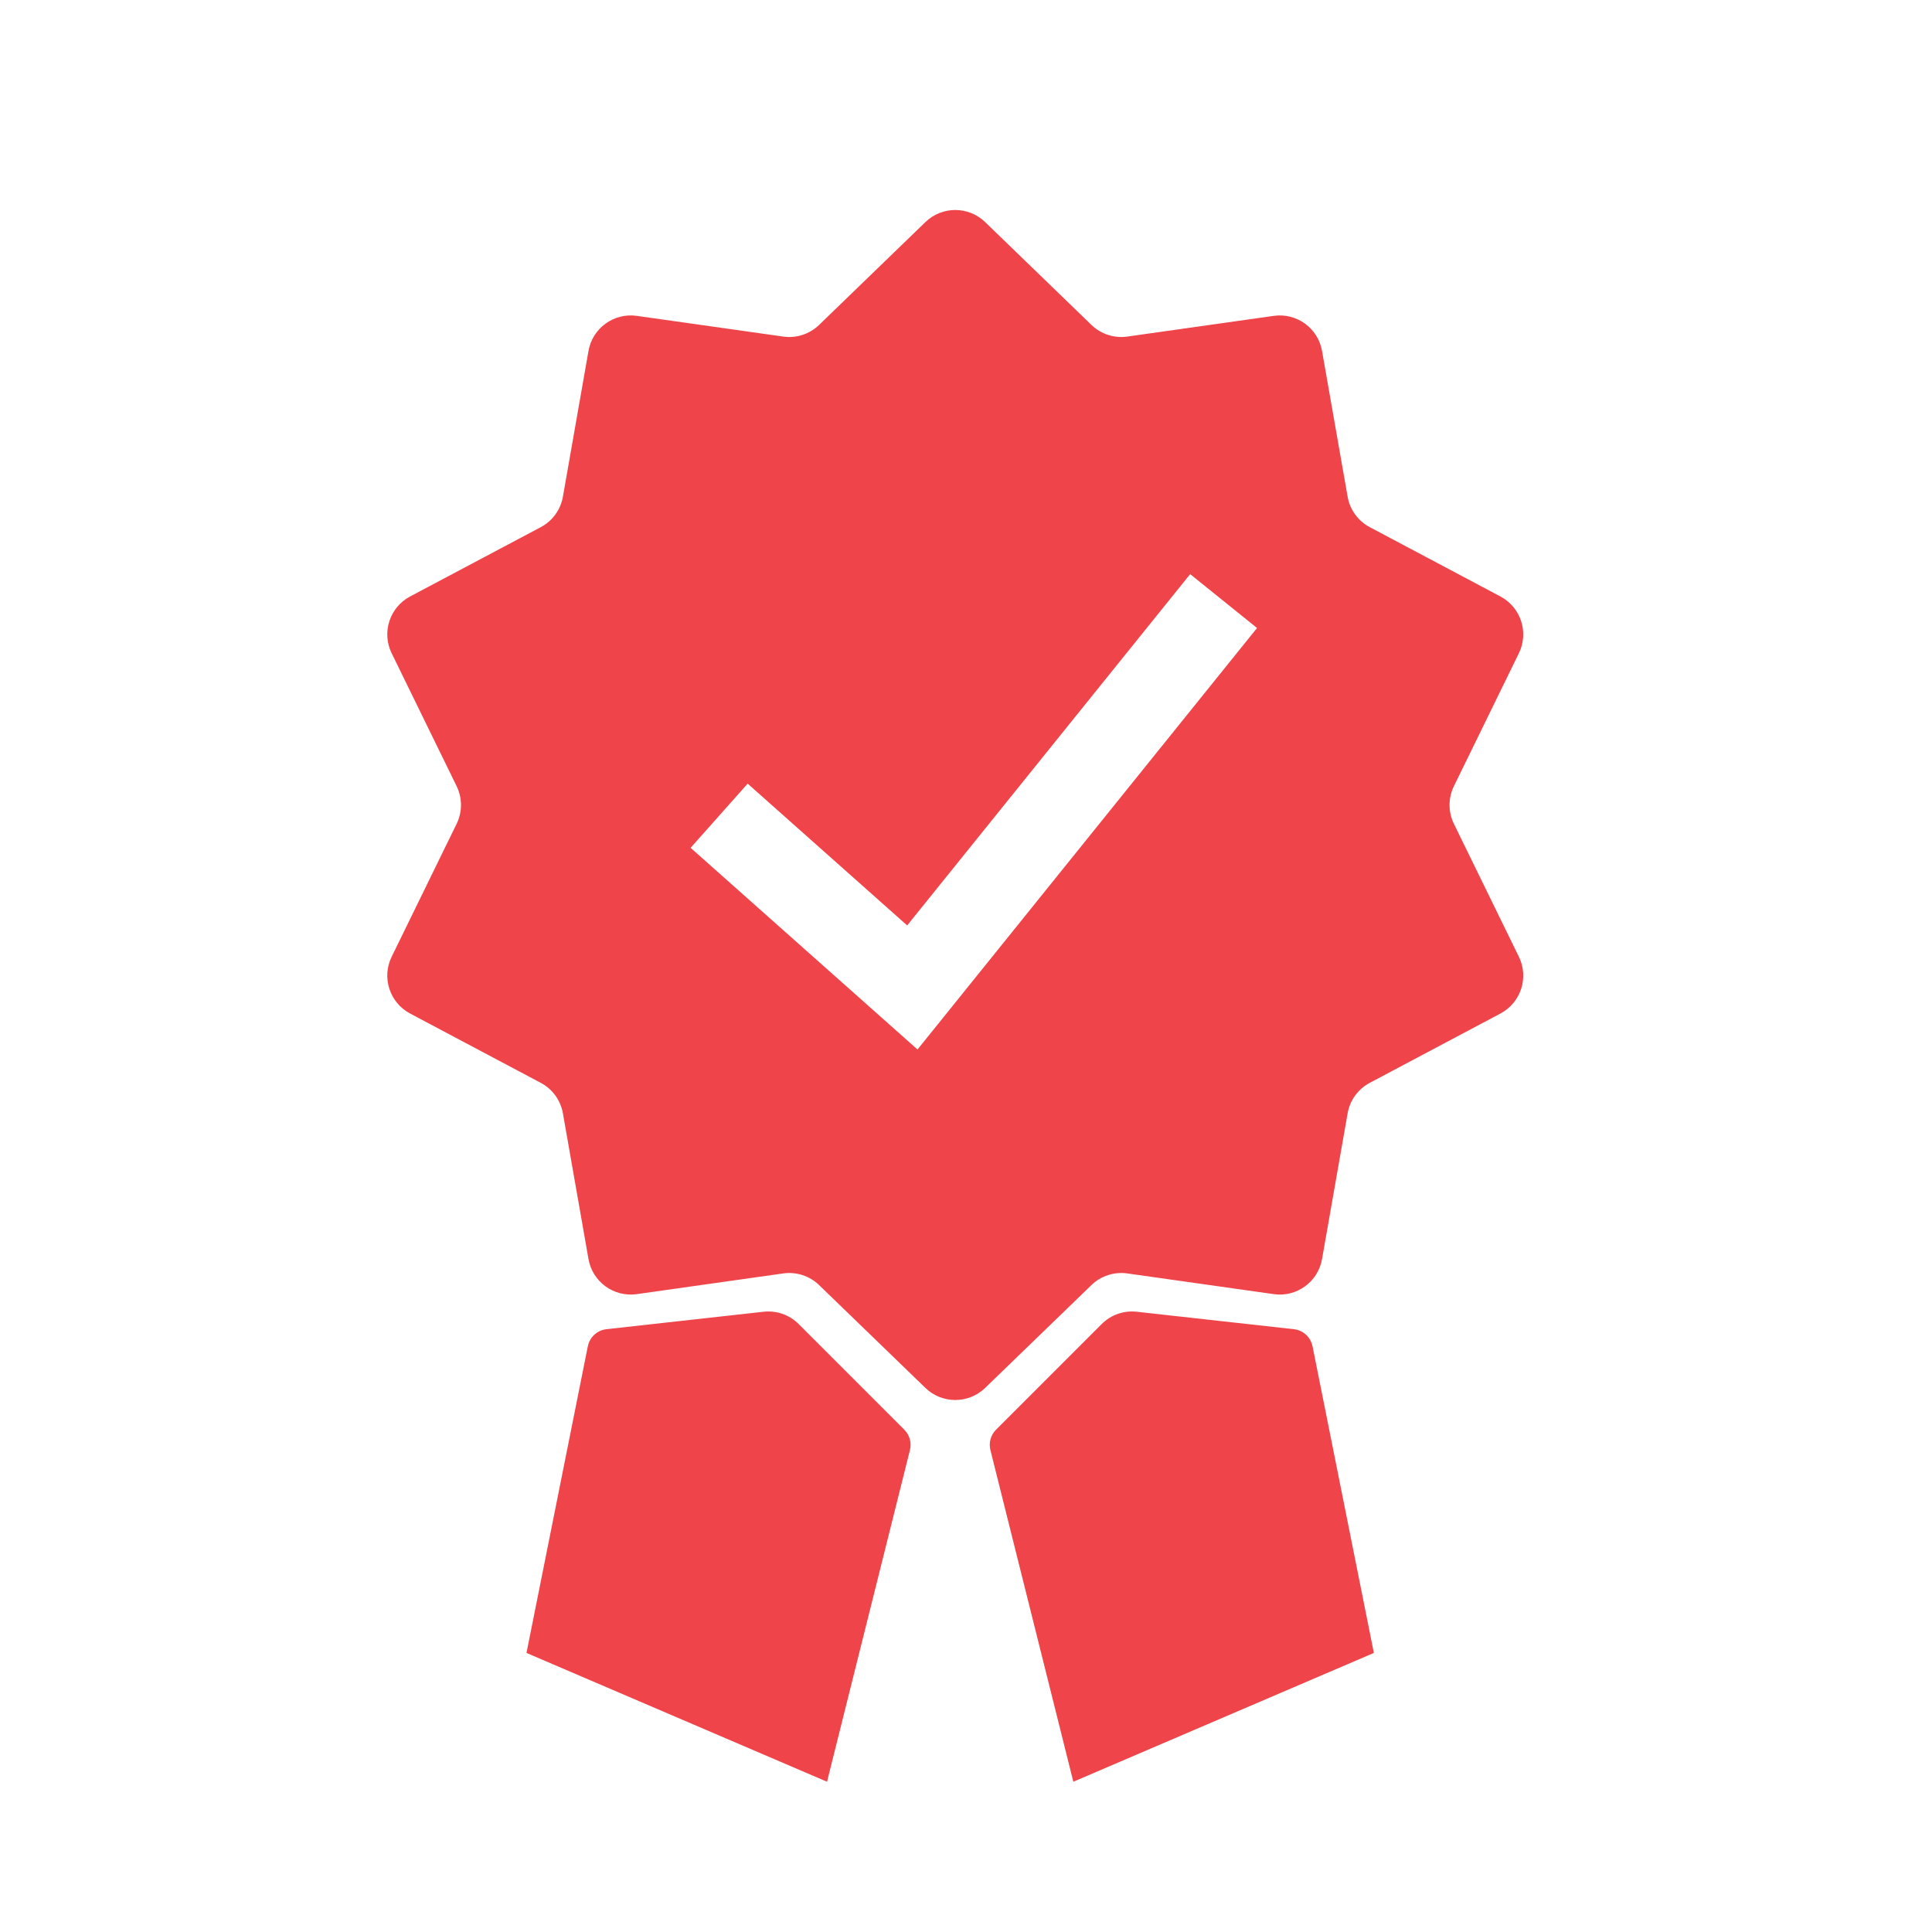
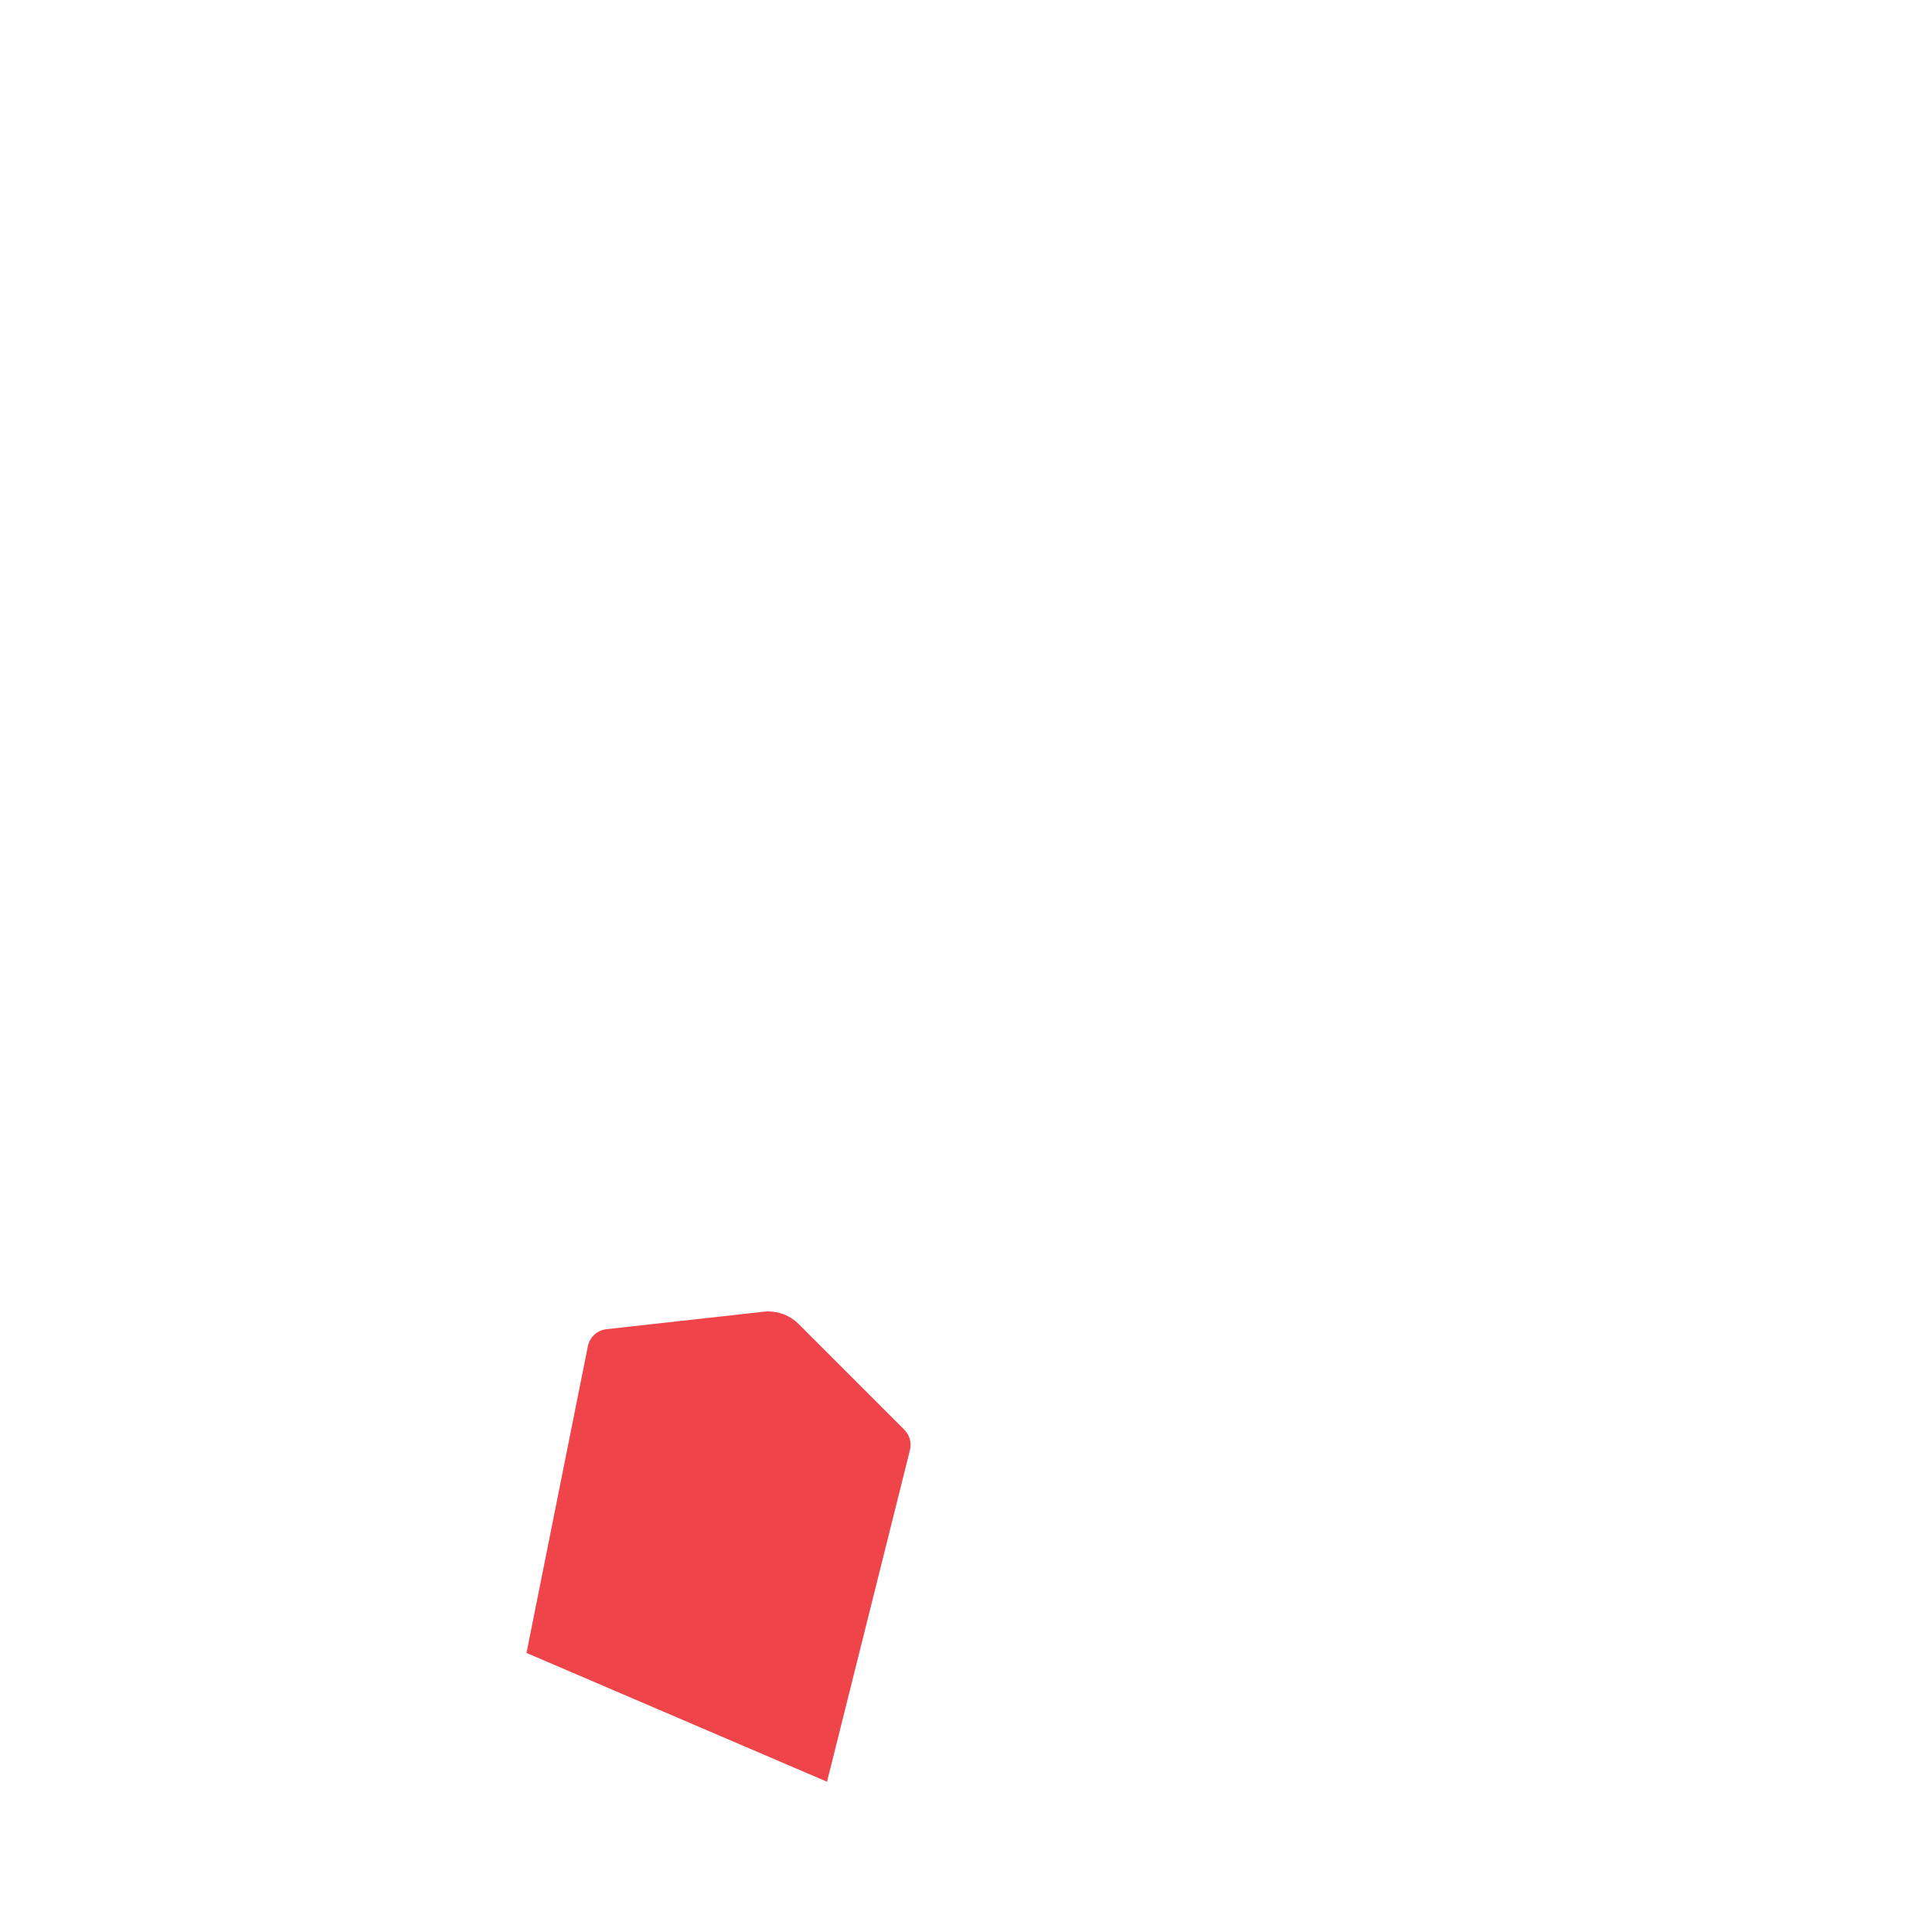
<svg xmlns="http://www.w3.org/2000/svg" width="90" height="90" viewBox="0 0 90 90" fill="none">
  <rect width="90" height="90" fill="white" />
-   <path d="M43.109 10.345C43.885 9.595 45.115 9.595 45.891 10.345L50.843 15.136C51.286 15.565 51.903 15.765 52.514 15.679L59.336 14.714C60.404 14.563 61.4 15.286 61.586 16.349L62.777 23.136C62.883 23.743 63.264 24.268 63.809 24.557L69.896 27.786C70.849 28.292 71.229 29.462 70.755 30.431L67.729 36.622C67.458 37.176 67.458 37.824 67.729 38.378L70.755 44.569C71.229 45.538 70.849 46.708 69.896 47.214L63.809 50.443C63.264 50.732 62.883 51.257 62.777 51.864L61.586 58.651C61.4 59.714 60.404 60.437 59.336 60.286L52.514 59.321C51.903 59.235 51.286 59.435 50.843 59.864L45.891 64.655C45.115 65.405 43.885 65.405 43.109 64.655L38.157 59.864C37.714 59.435 37.097 59.235 36.486 59.321L29.664 60.286C28.596 60.437 27.6 59.714 27.414 58.651L26.223 51.864C26.117 51.257 25.736 50.732 25.191 50.443L19.104 47.214C18.151 46.708 17.771 45.538 18.245 44.569L21.271 38.378C21.542 37.824 21.542 37.176 21.271 36.622L18.245 30.431C17.771 29.462 18.151 28.292 19.104 27.786L25.191 24.557C25.736 24.268 26.117 23.743 26.223 23.136L27.414 16.349C27.6 15.286 28.596 14.563 29.664 14.714L36.486 15.679C37.097 15.765 37.714 15.565 38.157 15.136L43.109 10.345Z" fill="#EF444A" />
-   <path d="M46.137 67.549C46.052 67.209 46.152 66.848 46.4 66.6L51.32 61.68C51.749 61.25 52.351 61.039 52.955 61.106L60.273 61.919C60.706 61.967 61.058 62.29 61.143 62.717L64 77L50 83L46.137 67.549Z" fill="#EF444A" />
  <path d="M42.389 67.549C42.474 67.209 42.374 66.848 42.126 66.6L37.206 61.68C36.776 61.25 36.175 61.039 35.571 61.106L28.253 61.919C27.82 61.967 27.468 62.29 27.383 62.717L24.526 77L38.526 83L42.389 67.549Z" fill="#EF444A" />
-   <path d="M33.5 38L42.5 46L57 28" stroke="white" stroke-width="4" />
</svg>